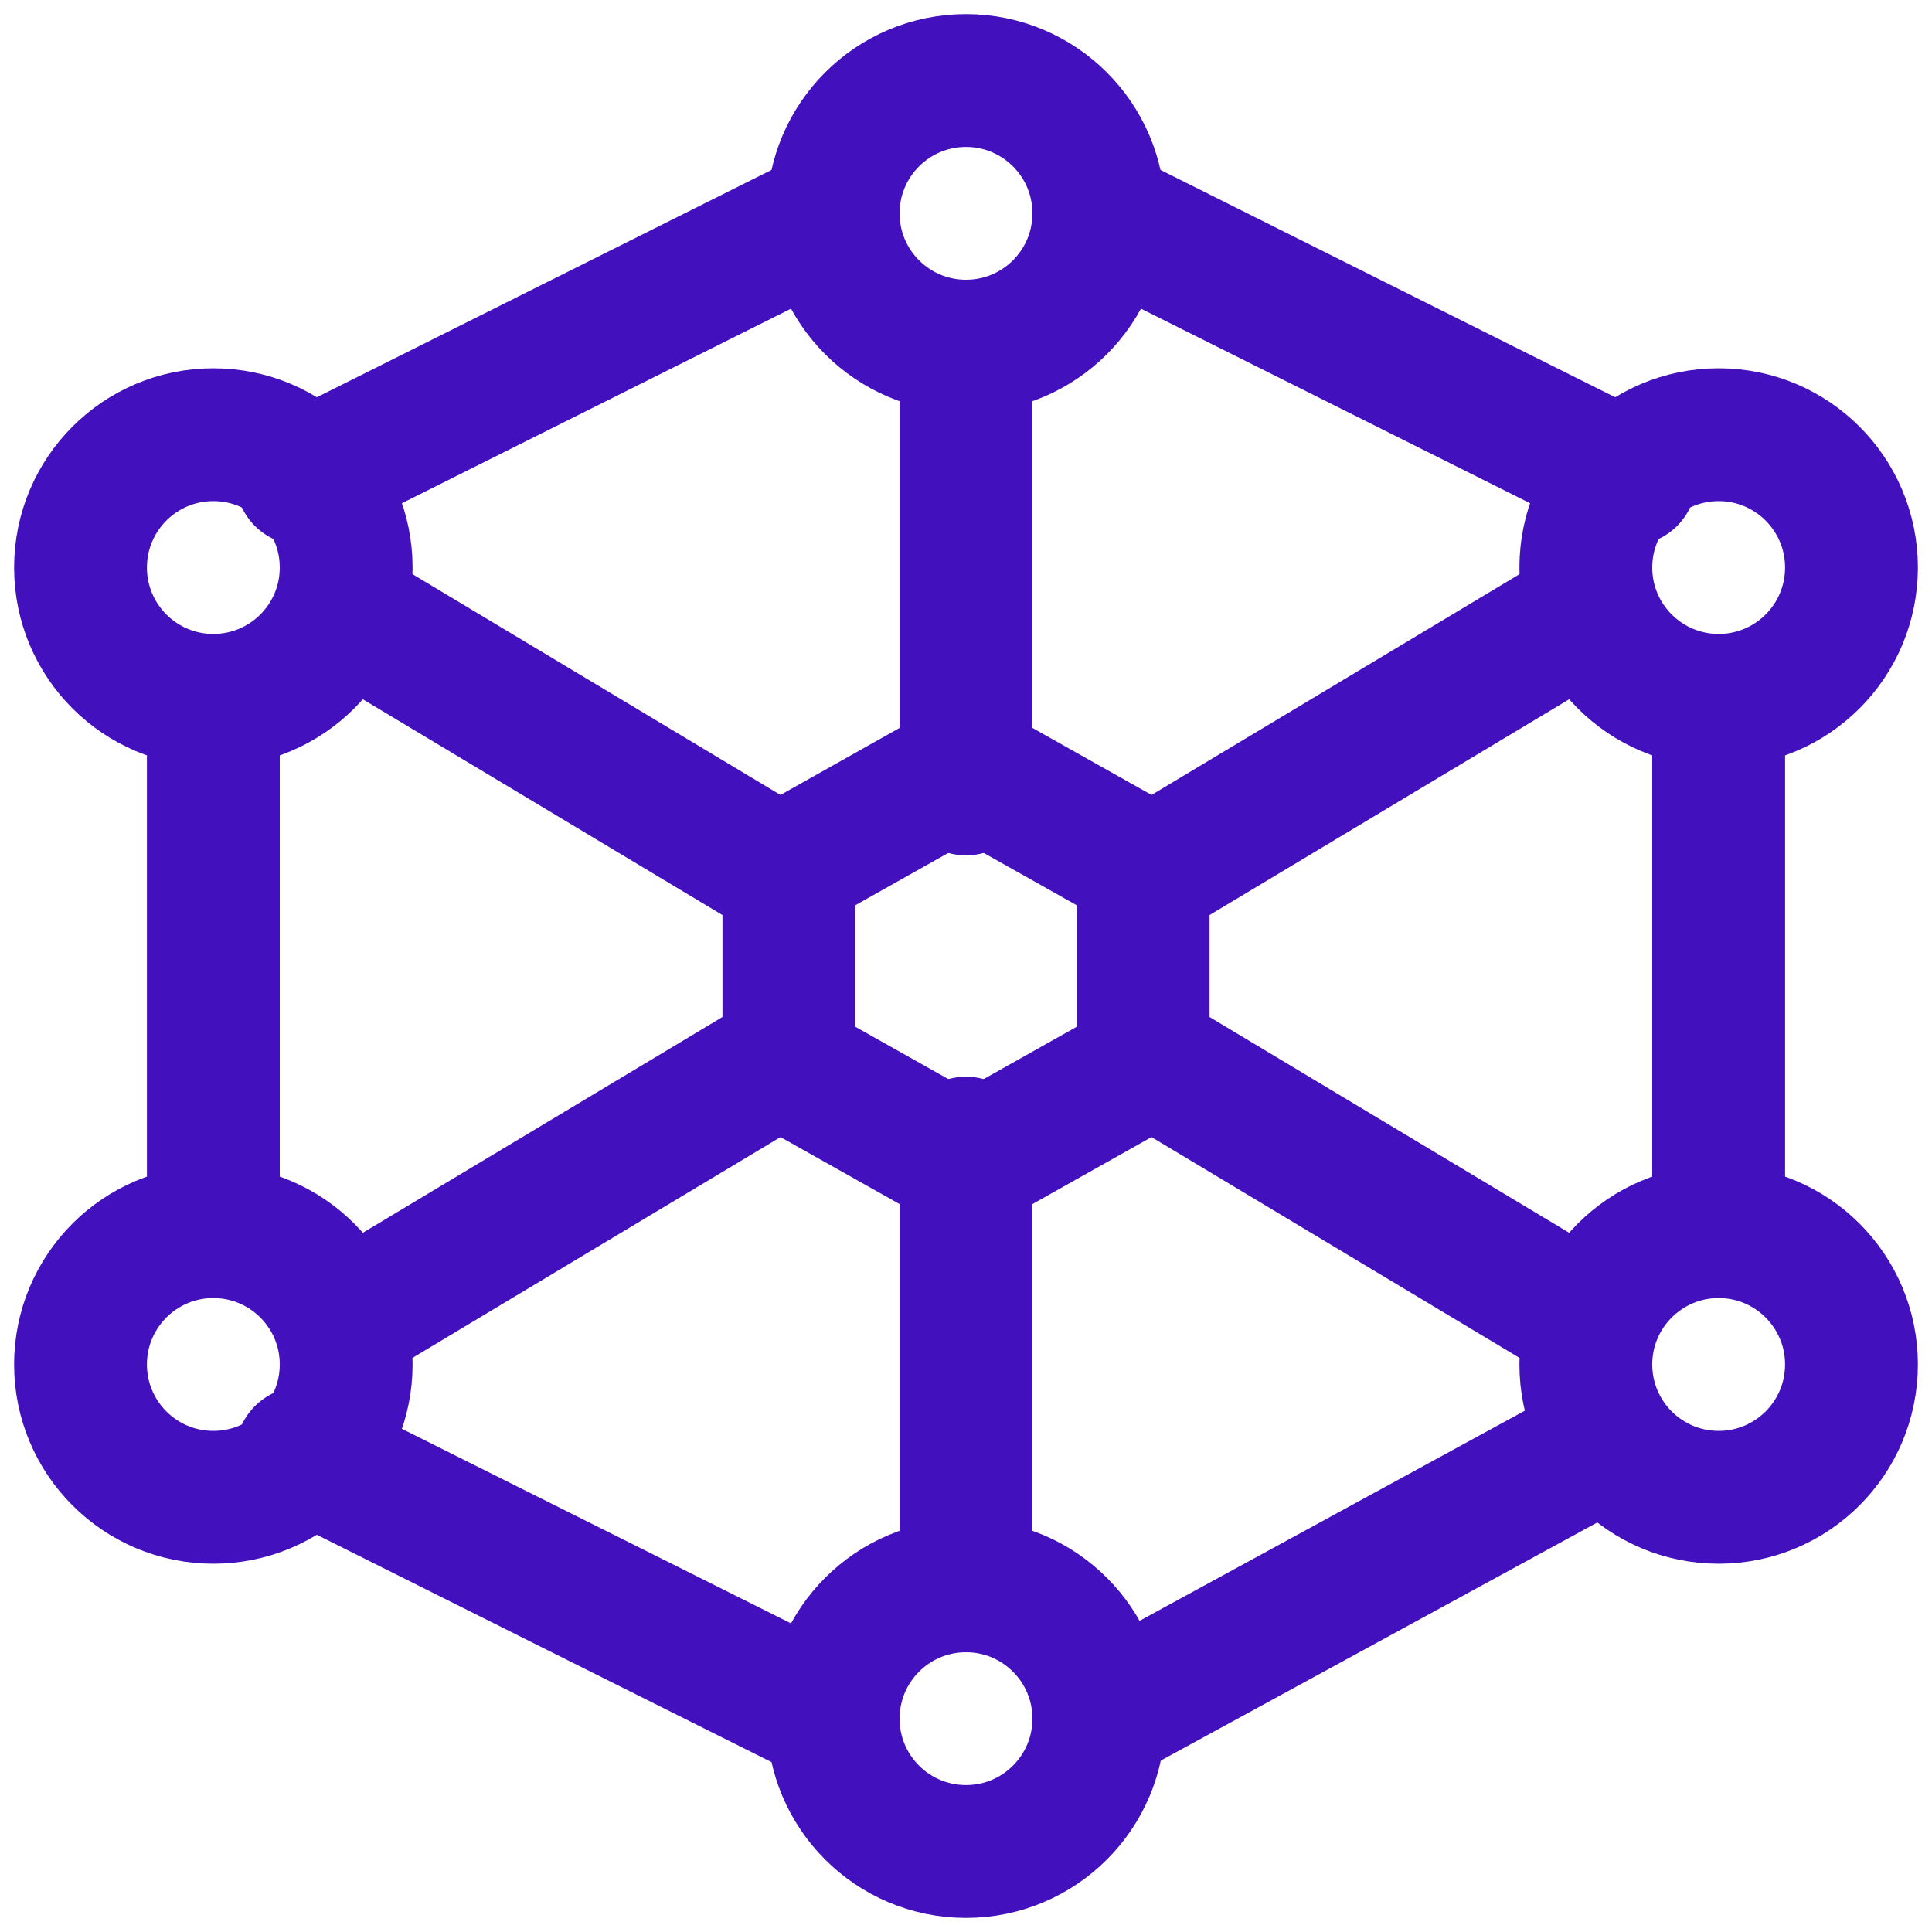
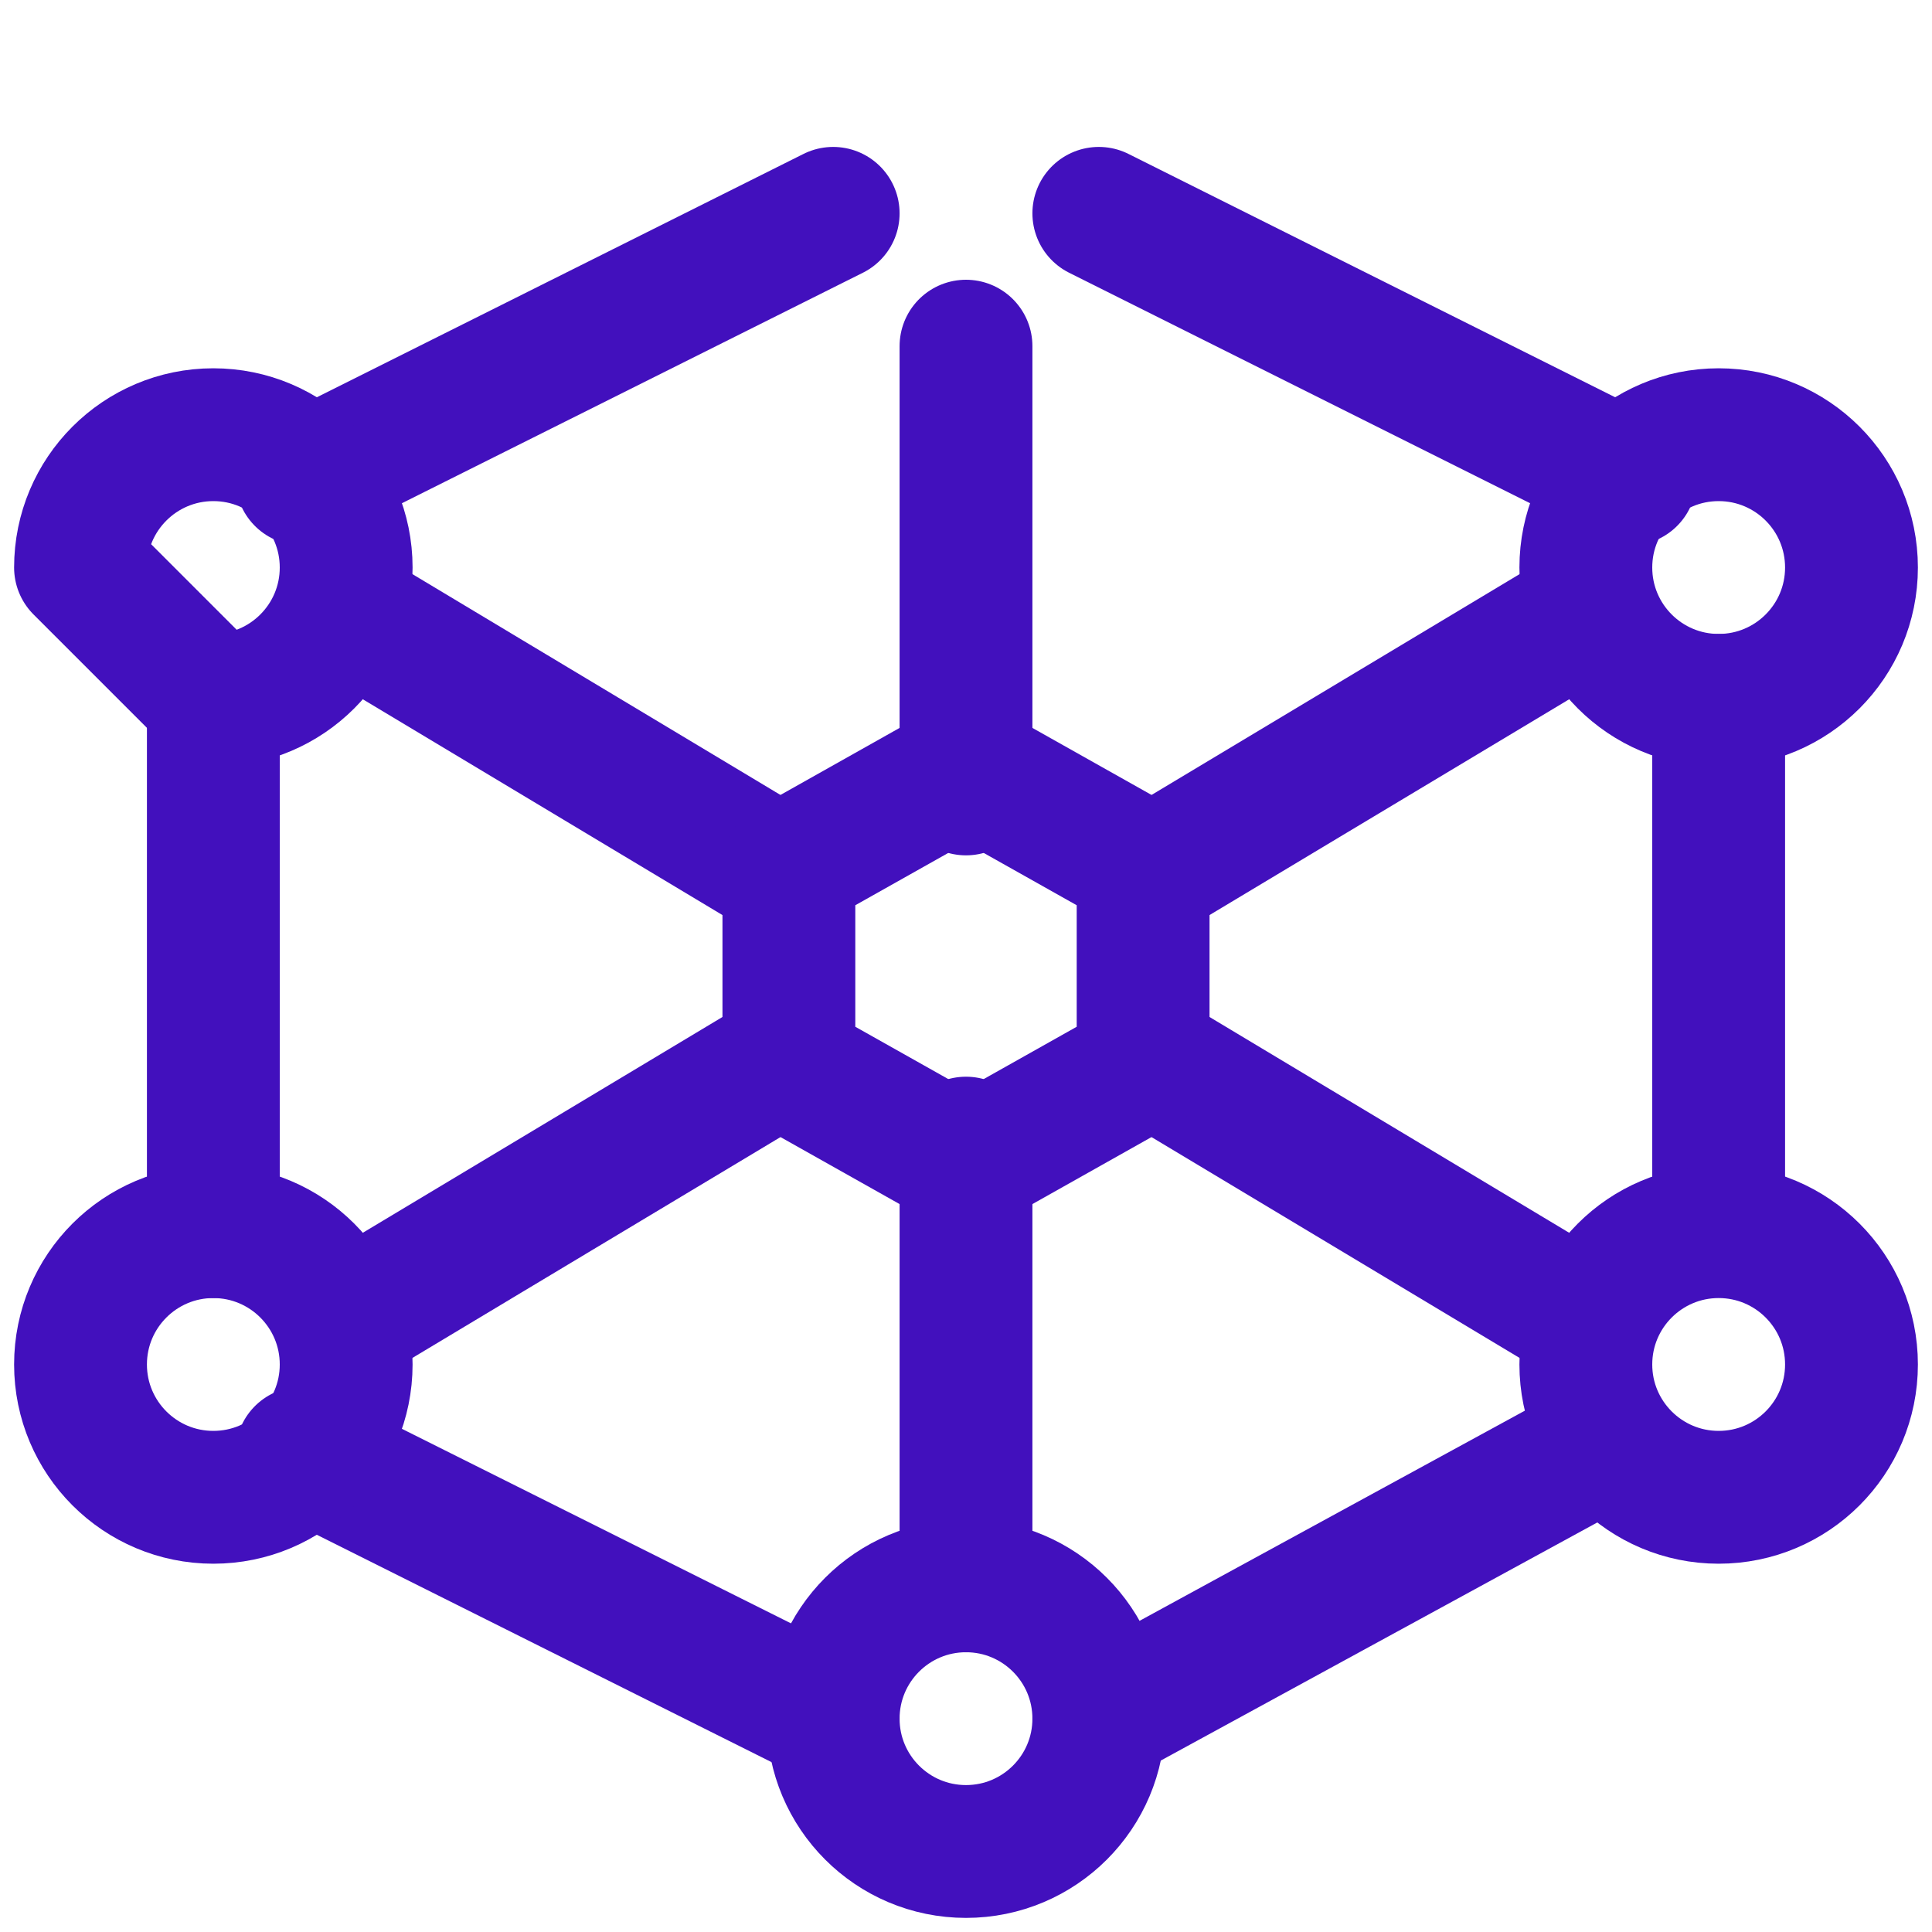
<svg xmlns="http://www.w3.org/2000/svg" width="40" height="40" viewBox="0 0 40 40" fill="none">
  <path d="M7.167 27.334L16.333 21.834M23.667 18.167L32.833 12.667M20 7.167V16.334M20 23.667V32.834M7.167 12.667L16.333 18.167M23.667 21.834L32.833 27.334M35.583 14.5V24.584M22.75 35.584L32.833 30.084M6.25 30.084L17.25 35.584M4.417 25.5V14.5M6.25 9.917L17.25 4.417M33.75 9.917L22.75 4.417" stroke="#4210BD" stroke-width="2.75" stroke-linecap="round" stroke-linejoin="round" />
-   <path d="M20 7.167C21.519 7.167 22.75 5.936 22.75 4.417C22.75 2.898 21.519 1.667 20 1.667C18.481 1.667 17.25 2.898 17.25 4.417C17.25 5.936 18.481 7.167 20 7.167Z" stroke="#4210BD" stroke-width="2.75" stroke-linecap="round" stroke-linejoin="round" />
  <path d="M20 38.333C21.519 38.333 22.75 37.102 22.75 35.583C22.75 34.064 21.519 32.833 20 32.833C18.481 32.833 17.25 34.064 17.25 35.583C17.25 37.102 18.481 38.333 20 38.333Z" stroke="#4210BD" stroke-width="2.75" stroke-linecap="round" stroke-linejoin="round" />
-   <path d="M4.417 14.5C5.936 14.5 7.167 13.269 7.167 11.75C7.167 10.231 5.936 9 4.417 9C2.898 9 1.667 10.231 1.667 11.75C1.667 13.269 2.898 14.5 4.417 14.5Z" stroke="#4210BD" stroke-width="2.75" stroke-linecap="round" stroke-linejoin="round" />
+   <path d="M4.417 14.5C5.936 14.5 7.167 13.269 7.167 11.75C7.167 10.231 5.936 9 4.417 9C2.898 9 1.667 10.231 1.667 11.75Z" stroke="#4210BD" stroke-width="2.75" stroke-linecap="round" stroke-linejoin="round" />
  <path d="M35.583 14.5C37.102 14.5 38.333 13.269 38.333 11.75C38.333 10.231 37.102 9 35.583 9C34.065 9 32.833 10.231 32.833 11.75C32.833 13.269 34.065 14.5 35.583 14.5Z" stroke="#4210BD" stroke-width="2.75" stroke-linecap="round" stroke-linejoin="round" />
  <path d="M35.583 31C37.102 31 38.333 29.769 38.333 28.25C38.333 26.731 37.102 25.5 35.583 25.5C34.065 25.5 32.833 26.731 32.833 28.25C32.833 29.769 34.065 31 35.583 31Z" stroke="#4210BD" stroke-width="2.75" stroke-linecap="round" stroke-linejoin="round" />
  <path d="M4.417 31C5.936 31 7.167 29.769 7.167 28.25C7.167 26.731 5.936 25.5 4.417 25.5C2.898 25.5 1.667 26.731 1.667 28.25C1.667 29.769 2.898 31 4.417 31Z" stroke="#4210BD" stroke-width="2.75" stroke-linecap="round" stroke-linejoin="round" />
  <path d="M20 15.875L23.667 17.938V22.062L20 24.125L16.333 22.062V17.938L20 15.875Z" stroke="#4210BD" stroke-width="2.75" stroke-linecap="round" stroke-linejoin="round" />
</svg>